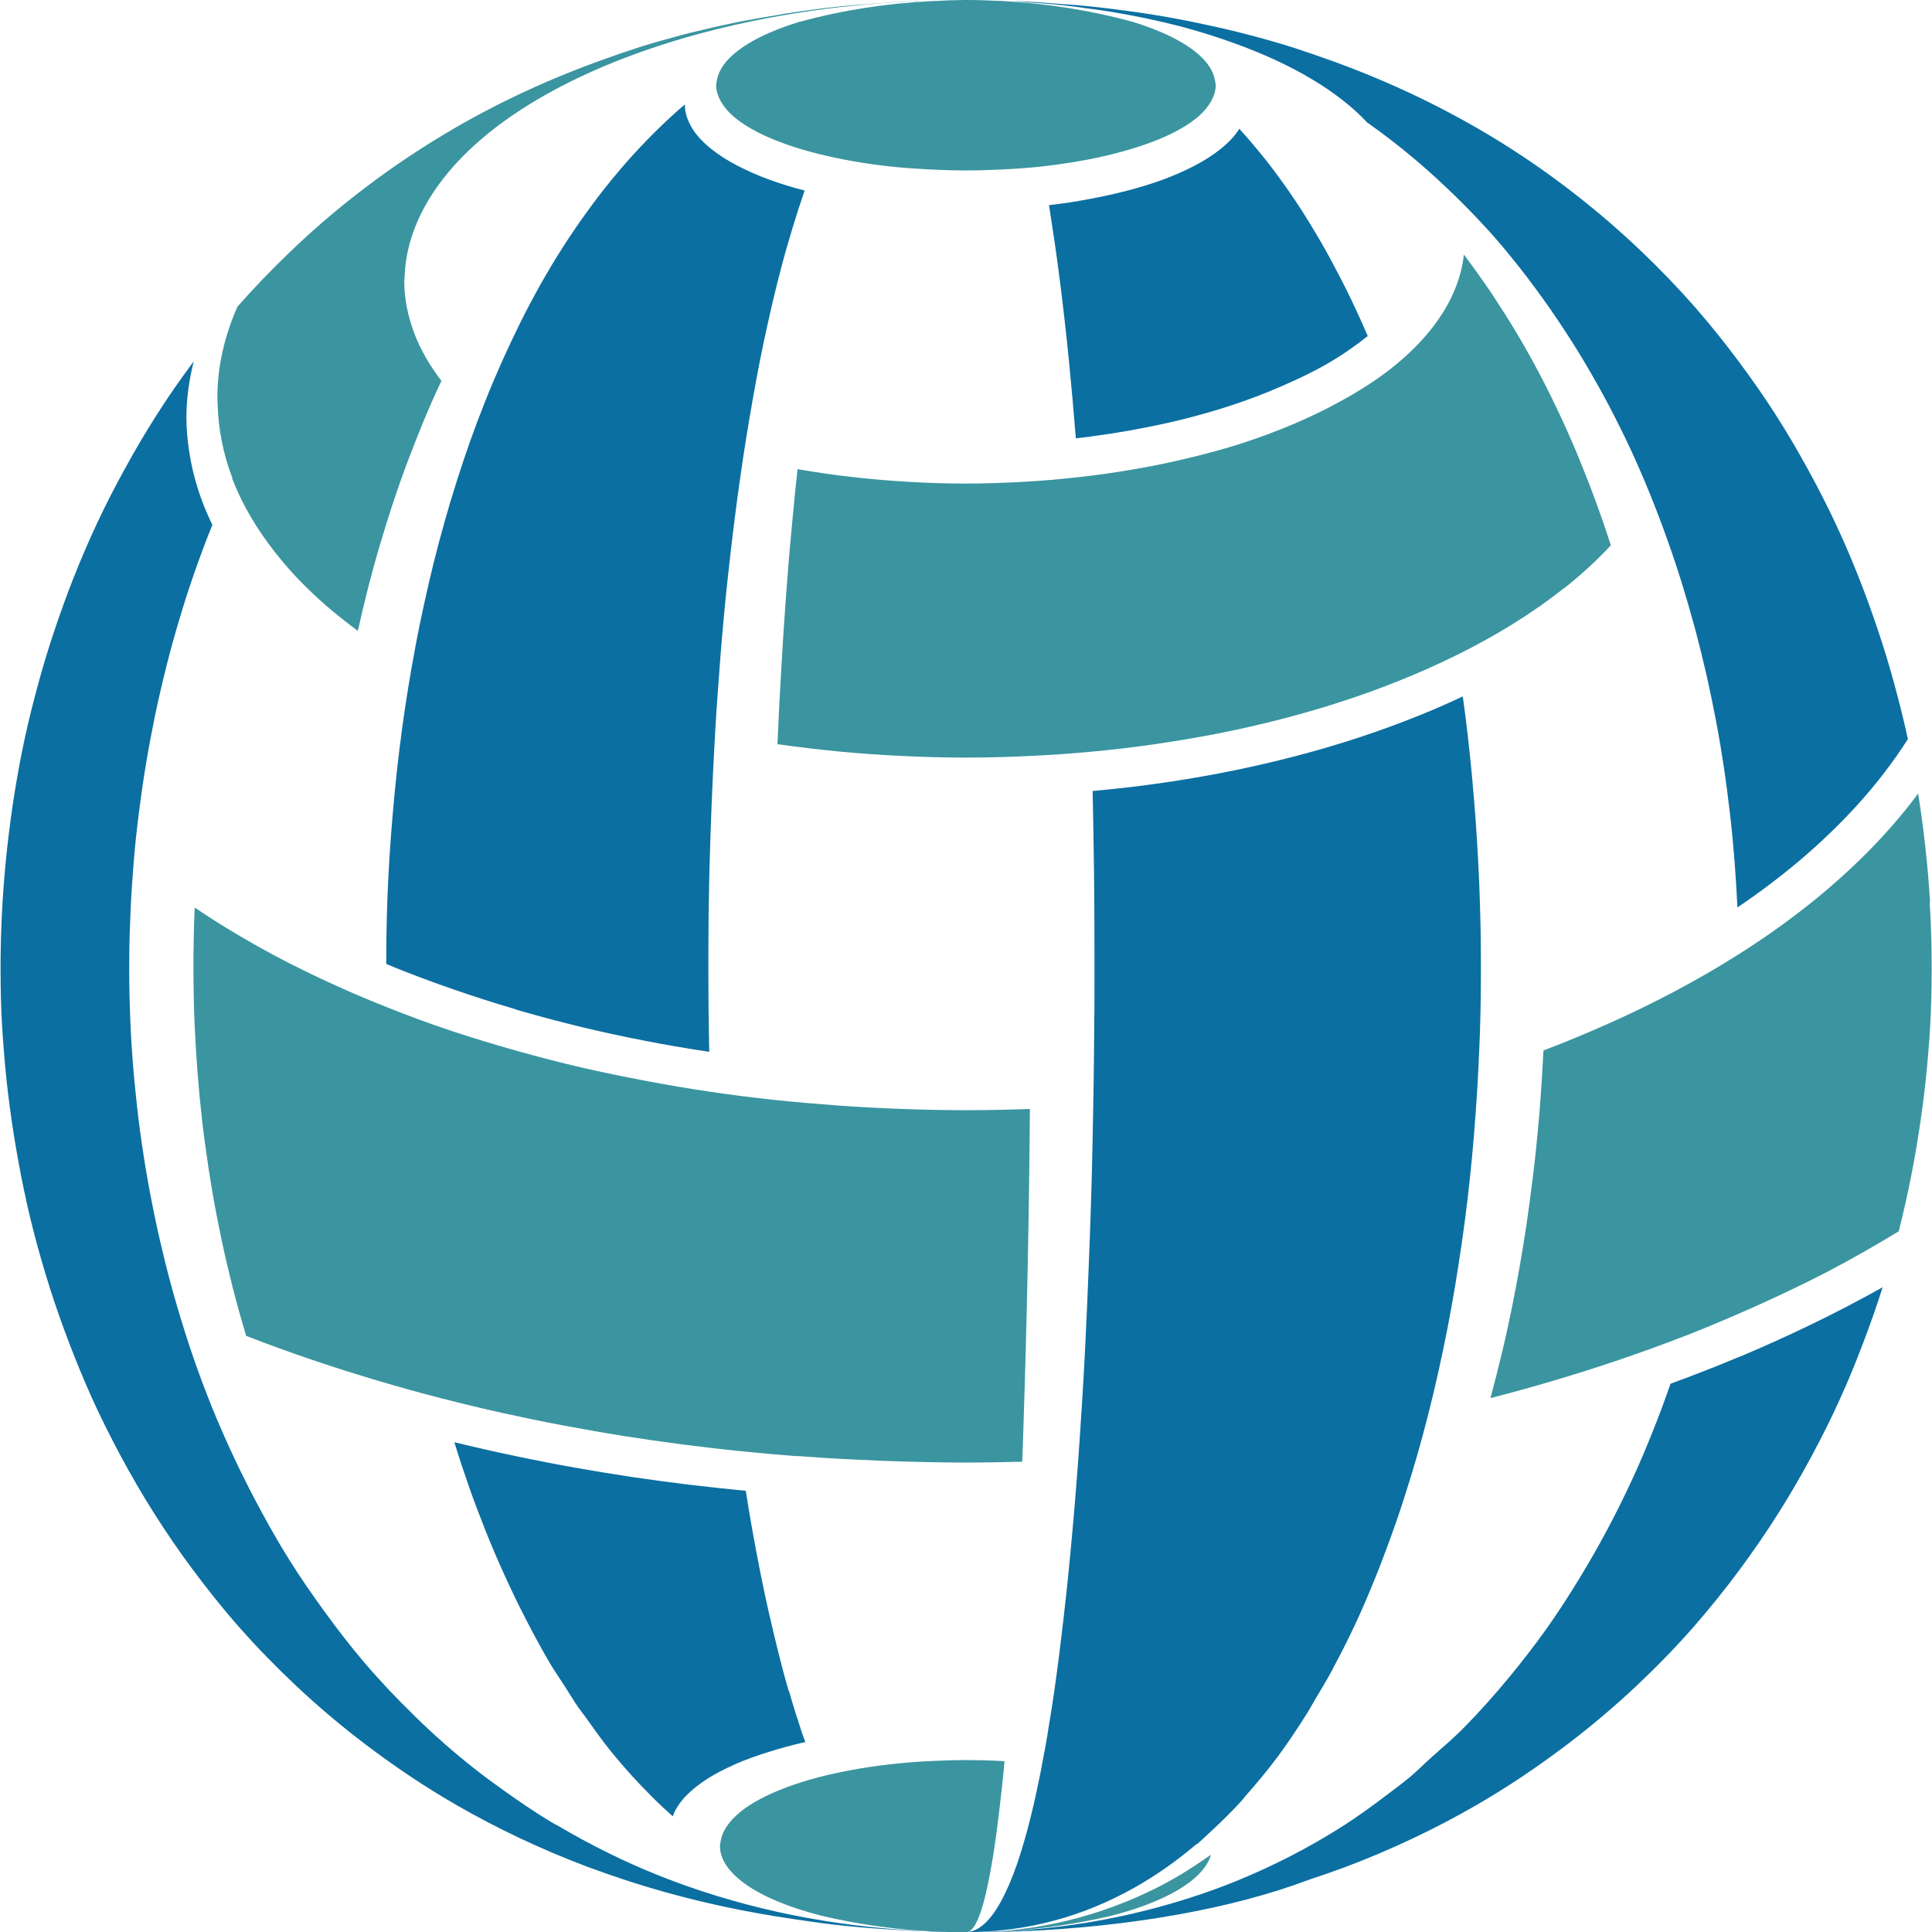
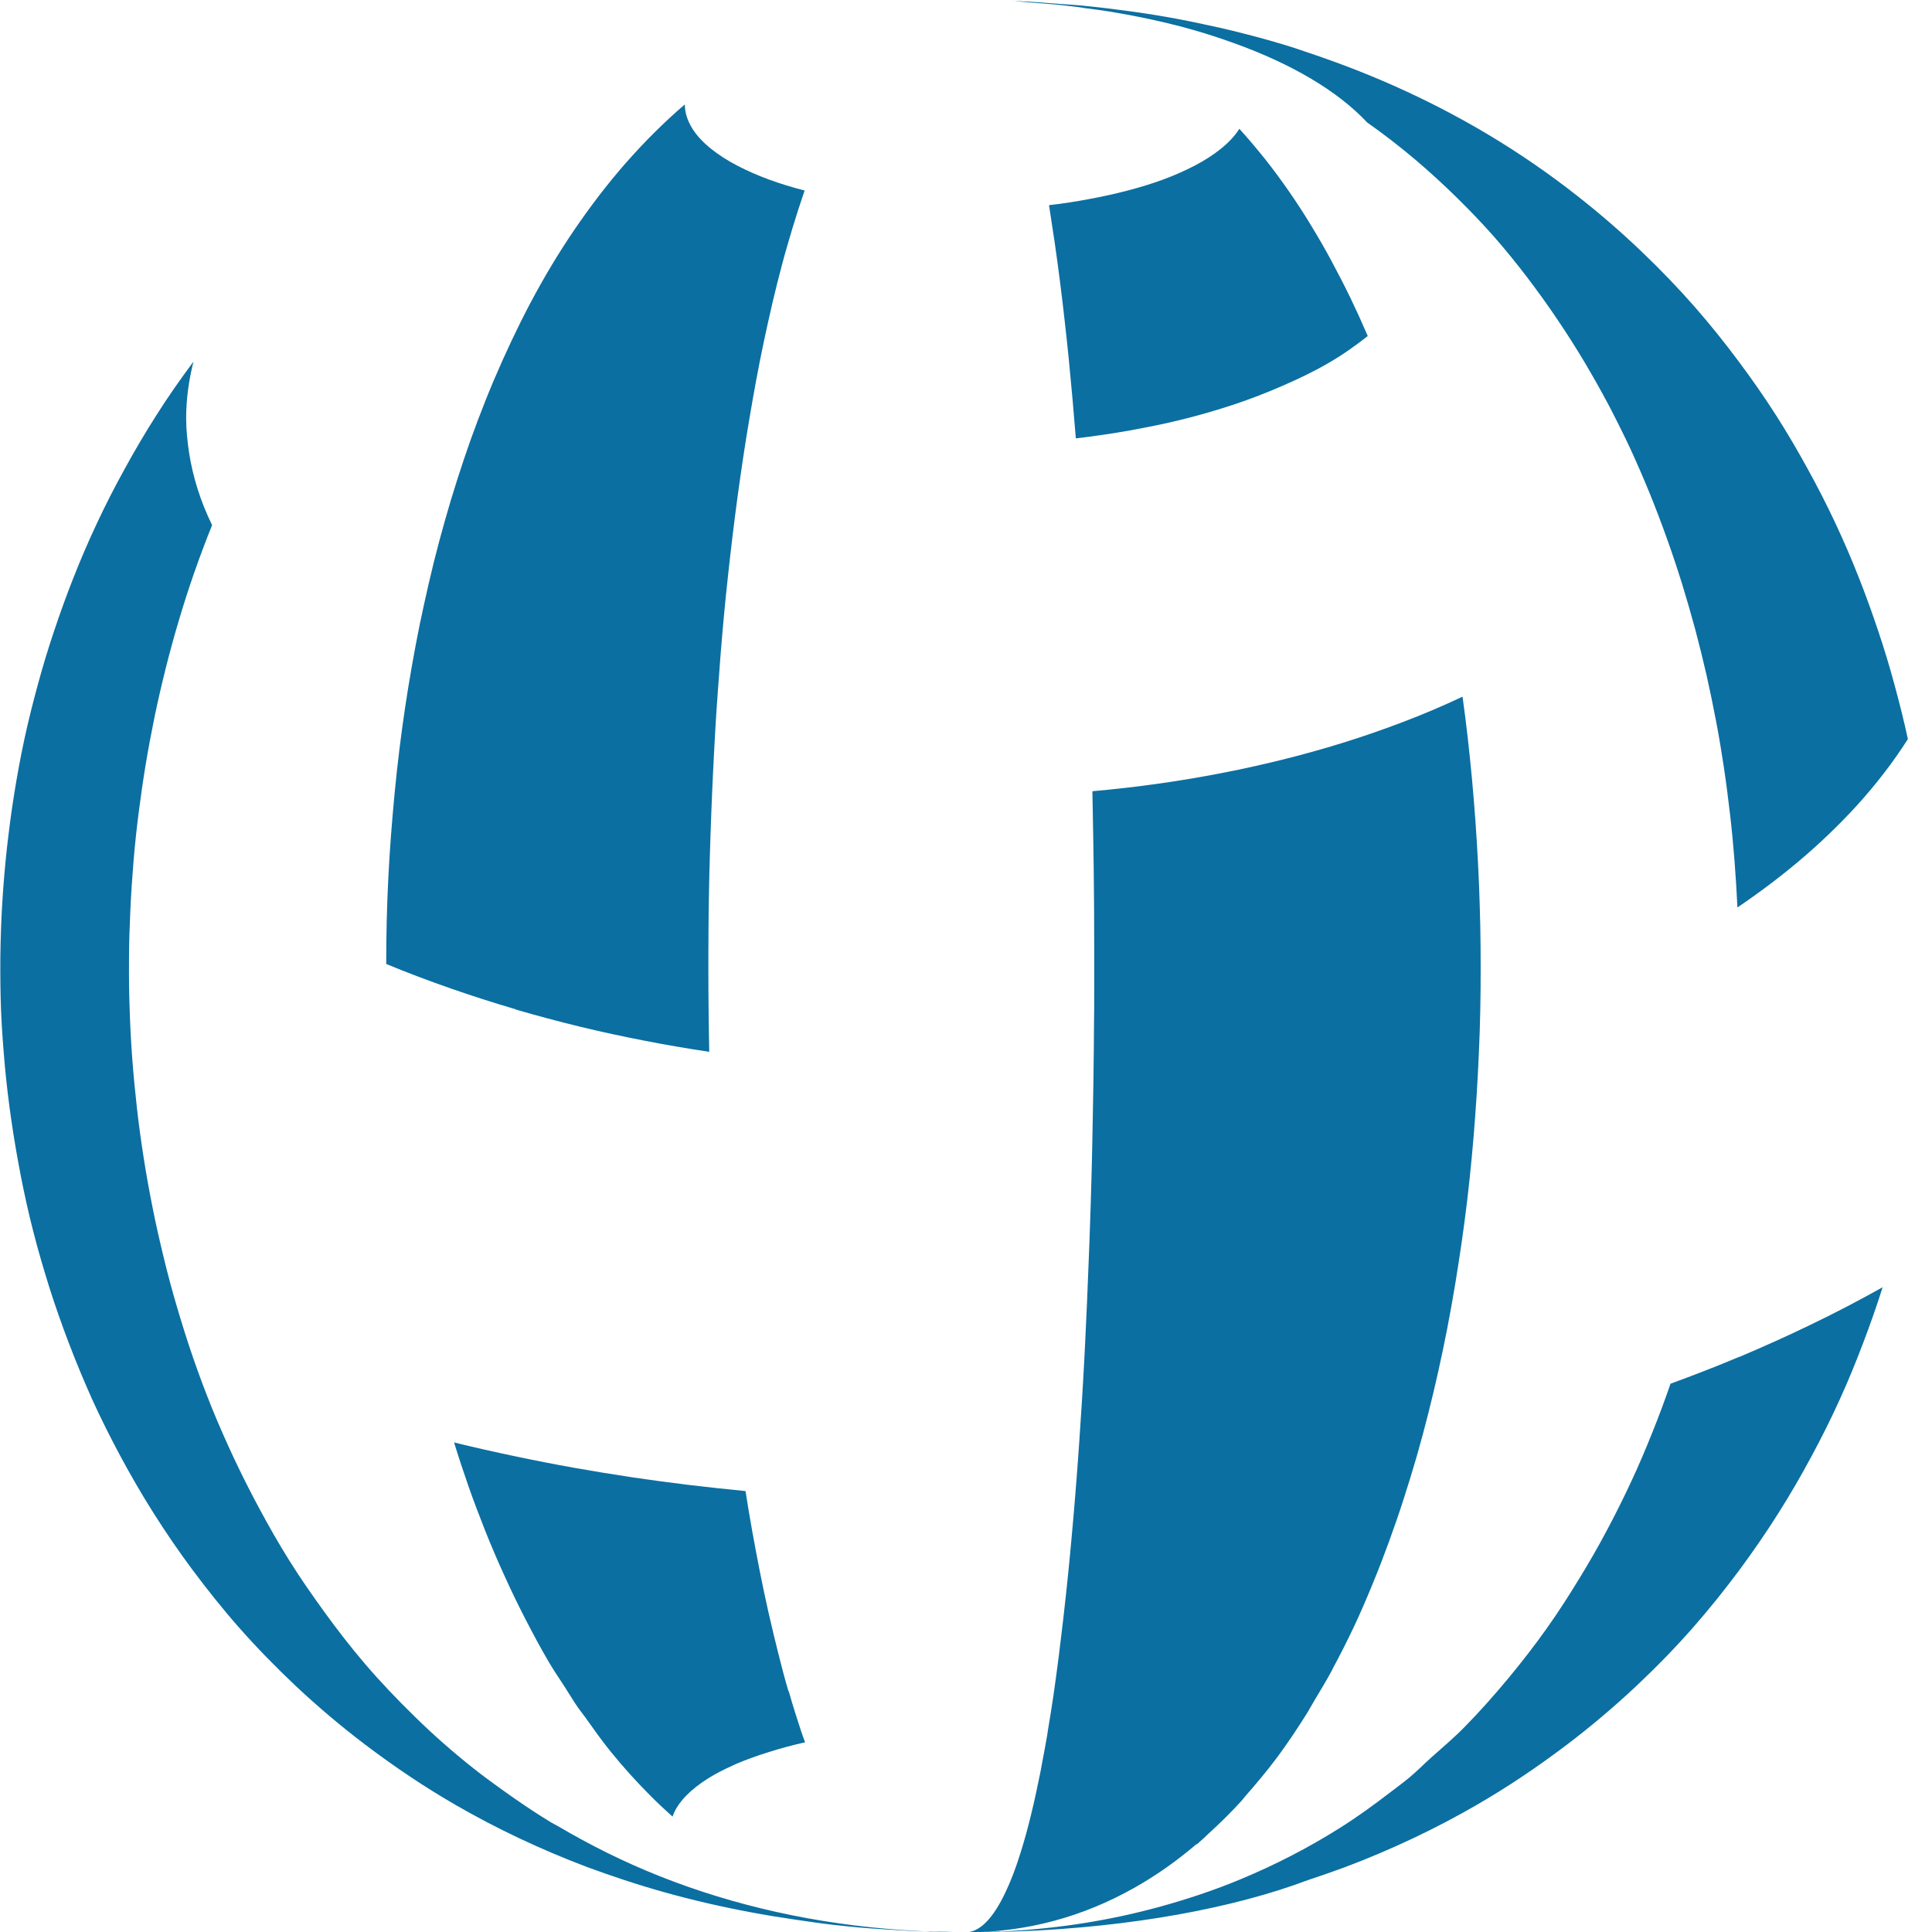
<svg xmlns="http://www.w3.org/2000/svg" id="Layer_1" data-name="Layer 1" width="15.857" height="15.859" viewBox="0 0 15.857 15.859">
  <defs>
    <style>
      .cls-1 {
        fill: #0b6fa1;
      }

      .cls-2 {
        fill: #3a95a0;
      }
    </style>
  </defs>
-   <path class="cls-1" d="M11.087,2.452c.048,.1,.094,.201,.139,.306-.1,.079-.208,.156-.332,.227-.114,.066-.24,.126-.371,.183-.126,.055-.257,.106-.398,.153-.134,.044-.273,.085-.419,.121-.139,.035-.285,.064-.433,.091-.144,.026-.292,.047-.443,.065-.009-.109-.018-.215-.027-.321-.01-.109-.02-.215-.03-.32-.011-.109-.022-.215-.034-.319-.012-.109-.025-.215-.038-.319-.014-.109-.028-.215-.043-.318-.016-.109-.032-.215-.048-.317,.114-.013,.223-.03,.328-.05,.109-.02,.214-.043,.313-.069,.104-.027,.202-.057,.292-.09,.095-.035,.18-.073,.258-.113,.083-.043,.156-.09,.217-.139,.066-.053,.118-.108,.154-.166,.073,.08,.144,.165,.214,.252,.068,.086,.133,.175,.197,.267,.063,.091,.124,.185,.183,.283,.057,.094,.113,.19,.166,.29,.053,.099,.105,.199,.155,.303ZM8.299,.009h-.003c.025,0,.051,0,.077,.002l.064,.002c.073,.004,.145,.01,.217,.016l.069,.005c.033,.003,.067,.004,.1,.007,.036,.003,.072,.006,.108,.01,.12,.012,.238,.027,.354,.043,.037,.005,.074,.01,.111,.016,.12,.018,.238,.039,.354,.062l.078,.016c.125,.026,.247,.053,.367,.084l.047,.012c.121,.031,.24,.065,.355,.101,.037,.011,.072,.024,.108,.036,.049,.016,.098,.033,.146,.05,.491,.171,.945,.384,1.364,.634,.256,.153,.498,.32,.726,.499,.189,.148,.369,.304,.54,.468,.149,.143,.293,.292,.428,.446,.127,.145,.247,.295,.361,.448,.108,.145,.211,.292,.308,.444,.092,.144,.178,.291,.26,.441,.08,.145,.156,.293,.226,.443,.068,.145,.132,.293,.191,.443,.058,.146,.111,.294,.161,.443,.049,.146,.094,.294,.134,.443,.04,.147,.077,.294,.109,.443-.12,.189-.262,.373-.423,.55-.143,.156-.3,.307-.473,.453-.156,.131-.324,.258-.503,.379-.006-.129-.014-.257-.024-.385-.01-.128-.022-.256-.037-.383-.015-.127-.031-.255-.05-.381-.019-.127-.04-.253-.064-.379-.024-.126-.05-.252-.078-.377-.029-.126-.06-.252-.093-.376-.034-.126-.07-.25-.108-.374-.039-.125-.08-.249-.124-.371-.044-.124-.091-.247-.14-.368-.05-.123-.103-.245-.158-.365-.057-.122-.117-.242-.179-.361-.064-.121-.131-.239-.2-.356-.072-.121-.148-.239-.226-.355-.078-.116-.16-.229-.244-.34-.088-.115-.179-.228-.274-.336-.099-.112-.202-.219-.308-.323-.111-.109-.225-.213-.343-.313-.125-.105-.255-.206-.389-.3-.241-.258-.62-.481-1.093-.651-.103-.037-.208-.072-.319-.104-.082-.024-.166-.046-.252-.066l-.049-.011c-.104-.024-.21-.045-.319-.064l-.068-.012c-.067-.011-.136-.02-.204-.029h-.005c-.029-.005-.058-.01-.087-.013-.034-.004-.068-.008-.102-.012-.093-.01-.188-.017-.283-.024-.027-.002-.052-.005-.079-.007h-.011l-.014-.002h.045c.063,.004,.123,.011,.185,.015-.06-.004-.118-.011-.178-.014h-.036l-.026-.002h-.026Zm1.748,.262c-.24-.066-.493-.121-.758-.164,.261,.043,.514,.097,.758,.164ZM4.231,8.285c.174,.051,.351,.098,.531,.142,.174,.042,.35,.08,.53,.115,.174,.034,.35,.064,.529,.091-.002-.109-.004-.218-.005-.327-.001-.109-.002-.218-.002-.326,0-.109,0-.217,.001-.326,0-.109,.002-.218,.004-.327,.002-.109,.004-.218,.008-.327,.003-.109,.007-.217,.011-.326,.004-.109,.009-.217,.014-.325,.005-.109,.011-.217,.017-.325,.006-.109,.013-.217,.021-.325,.008-.109,.016-.217,.024-.324,.009-.109,.018-.216,.028-.323,.01-.109,.021-.217,.033-.325,.012-.109,.024-.217,.037-.324,.013-.109,.027-.216,.041-.322,.015-.108,.03-.215,.046-.321,.016-.108,.033-.214,.051-.319,.018-.108,.037-.213,.056-.318,.02-.108,.041-.214,.063-.318,.023-.107,.046-.212,.07-.315,.025-.107,.051-.21,.078-.312,.028-.106,.058-.208,.088-.308,.032-.106,.065-.207,.099-.306-.104-.027-.202-.057-.292-.09-.095-.035-.18-.073-.258-.113-.083-.043-.156-.09-.217-.139-.066-.053-.118-.108-.154-.166-.039-.063-.062-.128-.062-.196v-.003c-.085,.072-.167,.149-.248,.229-.081,.08-.16,.165-.237,.252-.076,.087-.15,.177-.222,.271-.069,.091-.137,.184-.202,.28-.065,.096-.128,.194-.189,.296-.059,.099-.116,.2-.171,.304-.054,.102-.106,.207-.156,.313-.049,.104-.097,.211-.143,.319-.045,.106-.088,.215-.13,.325-.041,.108-.08,.217-.117,.328-.037,.111-.073,.223-.107,.336-.033,.111-.065,.223-.095,.336-.03,.112-.058,.224-.084,.338-.026,.113-.051,.226-.075,.341-.023,.114-.045,.229-.065,.344-.02,.114-.039,.229-.056,.344-.017,.115-.033,.231-.047,.347-.014,.116-.027,.232-.038,.348-.011,.116-.021,.232-.03,.349-.009,.117-.016,.234-.022,.351-.006,.117-.01,.233-.013,.35-.003,.118-.004,.236-.004,.354,.171,.071,.349,.138,.53,.201,.172,.06,.349,.117,.53,.17Zm10.042,2.852c-.183,.077-.371,.15-.562,.22-.047,.135-.096,.268-.149,.399-.054,.135-.11,.268-.171,.398-.063,.136-.129,.269-.199,.4-.073,.138-.15,.272-.231,.404-.084,.138-.171,.273-.263,.403-.099,.14-.204,.275-.312,.406-.117,.141-.238,.278-.366,.408-.086,.088-.18,.167-.272,.249-.06,.054-.117,.112-.179,.164-.052,.043-.106,.083-.16,.124-.133,.102-.269,.201-.412,.291-.257,.162-.53,.303-.817,.422-.213,.089-.436,.163-.665,.226-.396,.108-.815,.177-1.26,.2l-.032,.002h-.05c-.078,.004-.157,.007-.236,.007h-.002c.074,0,.145-.003,.217-.004h.046c.04-.002,.081-.002,.12-.003,.056-.002,.11-.006,.165-.009-.041,.002-.082,.006-.124,.008,.936-.037,1.768-.192,2.376-.421,.102-.034,.204-.069,.304-.106,.381-.144,.74-.314,1.076-.508,.26-.15,.504-.315,.737-.491,.202-.153,.394-.315,.576-.486,.164-.154,.32-.314,.467-.481,.134-.153,.261-.311,.382-.474,.113-.153,.221-.309,.322-.47,.096-.152,.186-.307,.271-.466,.082-.152,.159-.306,.23-.463,.069-.151,.132-.305,.191-.461,.058-.152,.112-.305,.161-.46-.193,.108-.393,.213-.6,.312-.188,.091-.382,.178-.581,.262Zm-4.447,3.998c.033-.028,.065-.059,.097-.089,.093-.085,.184-.174,.271-.27,.011-.012,.02-.026,.031-.038,.089-.101,.176-.205,.259-.316,.084-.113,.164-.233,.242-.357,.025-.04,.048-.084,.073-.125,.045-.075,.09-.149,.132-.227l.012-.024c.058-.108,.114-.218,.168-.332,.054-.114,.105-.232,.154-.352,.048-.115,.093-.233,.137-.353,.042-.115,.083-.233,.121-.352,.037-.115,.073-.231,.107-.349,.033-.116,.065-.234,.095-.353,.029-.115,.057-.232,.083-.35,.026-.115,.05-.232,.073-.35,.022-.116,.044-.233,.063-.35,.019-.115,.037-.231,.054-.348,.017-.116,.032-.232,.046-.349,.014-.115,.026-.232,.037-.348,.011-.115,.021-.231,.029-.347,.009-.116,.016-.232,.022-.348,.006-.115,.011-.23,.015-.345,.004-.115,.006-.231,.007-.347,.001-.115,.001-.23,0-.345-.001-.115-.003-.23-.007-.345-.003-.115-.008-.229-.014-.344-.006-.114-.013-.229-.021-.343-.008-.114-.018-.229-.028-.342-.011-.114-.022-.228-.035-.341-.013-.114-.027-.227-.043-.34-.155,.073-.318,.143-.487,.207-.16,.061-.326,.119-.497,.172-.164,.051-.333,.098-.507,.141-.167,.041-.337,.079-.512,.112-.169,.032-.341,.061-.516,.085-.17,.024-.343,.043-.519,.059,.002,.107,.004,.215,.006,.322,.002,.107,.003,.215,.005,.323,.001,.107,.002,.215,.003,.323,0,.107,.001,.215,.001,.322,0,.107,0,.215,0,.322,0,.108,0,.215-.002,.322,0,.108-.002,.215-.003,.322-.001,.108-.003,.215-.005,.323-.002,.108-.004,.216-.006,.323-.002,.108-.005,.216-.008,.323-.003,.108-.006,.216-.01,.323-.004,.108-.007,.216-.012,.323-.004,.108-.009,.216-.013,.323-.005,.109-.01,.216-.015,.323-.005,.108-.011,.216-.017,.322-.006,.109-.013,.216-.02,.322-.007,.109-.014,.216-.022,.323-.008,.109-.016,.217-.025,.323-.009,.109-.018,.217-.028,.323-.01,.11-.02,.217-.031,.323-.009,.088-.018,.173-.028,.258l-.007,.065c-.007,.06-.014,.116-.021,.175-.006,.05-.012,.1-.018,.149-.014,.111-.029,.219-.044,.324-.014,.096-.029,.187-.044,.277l-.007,.047c-.014,.083-.029,.161-.044,.239-.005,.028-.01,.058-.016,.085-.023,.114-.046,.221-.071,.322-.028,.117-.058,.225-.089,.323-.039,.125-.08,.232-.124,.323-.099,.209-.209,.326-.328,.326h0c.507,0,.967-.13,1.382-.363,.18-.101,.352-.222,.515-.361Zm-1.9,.723h-.04c-.066-.002-.131-.003-.196-.005h-.048c-.061-.003-.121-.007-.181-.011l-.036-.002c-.731-.049-1.4-.202-2.006-.442-.295-.117-.573-.256-.838-.412-.02-.012-.041-.021-.06-.033-.135-.082-.264-.17-.391-.261-.081-.058-.161-.116-.239-.178-.172-.136-.336-.28-.491-.433-.14-.137-.276-.279-.404-.429-.116-.136-.226-.278-.331-.423-.1-.138-.198-.278-.289-.424-.086-.137-.166-.278-.243-.421-.074-.137-.144-.276-.211-.418-.064-.137-.125-.275-.182-.415-.055-.137-.107-.275-.155-.415-.047-.136-.09-.274-.131-.413-.04-.136-.077-.273-.11-.411-.033-.136-.064-.272-.091-.41-.027-.136-.052-.273-.073-.41-.021-.135-.04-.271-.055-.408-.015-.135-.028-.27-.038-.405-.01-.135-.017-.27-.021-.405-.005-.135-.006-.269-.005-.404,0-.134,.005-.268,.011-.402,.006-.134,.015-.267,.026-.4s.025-.266,.042-.398c.017-.133,.036-.266,.058-.398,.022-.133,.047-.265,.074-.397,.028-.133,.058-.264,.091-.395,.033-.132,.069-.263,.108-.393,.039-.132,.081-.262,.126-.391,.046-.131,.094-.26,.146-.388-.094-.192-.157-.39-.189-.594-.014-.094-.024-.188-.024-.284,0-.158,.022-.312,.06-.464-.108,.145-.211,.292-.307,.444-.092,.144-.178,.291-.26,.441-.08,.145-.156,.293-.226,.443-.068,.145-.132,.293-.191,.443-.058,.146-.111,.294-.161,.443-.049,.146-.094,.294-.134,.443-.04,.147-.077,.294-.109,.443-.032,.148-.059,.297-.083,.446-.024,.148-.043,.297-.06,.446-.016,.148-.029,.297-.038,.446-.009,.149-.014,.297-.016,.446-.001,.149,0,.298,.006,.447,.006,.15,.018,.3,.031,.45,.014,.151,.032,.301,.054,.451,.022,.152,.048,.302,.077,.452,.03,.152,.063,.304,.102,.454,.039,.154,.084,.306,.131,.457,.049,.155,.103,.308,.161,.46,.059,.155,.123,.309,.191,.461,.071,.157,.149,.311,.23,.463,.085,.158,.175,.314,.271,.466,.101,.16,.208,.317,.322,.47,.121,.162,.247,.321,.382,.474,.147,.167,.304,.327,.467,.481,.182,.171,.374,.333,.576,.486,.233,.176,.477,.341,.737,.491,.336,.194,.695,.364,1.076,.508,.099,.037,.2,.072,.303,.106,.441,.146,.913,.255,1.411,.327,.105,.015,.209,.031,.316,.043l.095,.01c.075,.008,.15,.015,.227,.02,.067,.005,.135,.009,.204,.013,.055,.003,.109,.007,.165,.009,.039,.002,.08,.001,.12,.002h.046c.07,.003,.14,.005,.211,.005h.013Zm-1.453-1.98c-.031-.106-.06-.216-.088-.329l-.002-.009c-.02-.079-.039-.16-.058-.242-.006-.026-.012-.051-.018-.077-.024-.107-.047-.216-.069-.327-.021-.108-.042-.217-.062-.329-.019-.108-.038-.218-.055-.329-.155-.015-.309-.032-.462-.05-.157-.019-.314-.04-.468-.063-.16-.024-.319-.05-.476-.078-.164-.029-.326-.061-.487-.095-.169-.035-.335-.073-.499-.113,.037,.121,.077,.241,.118,.359,.043,.123,.089,.243,.136,.362,.049,.123,.1,.243,.154,.361,.056,.124,.114,.245,.175,.363,.064,.124,.129,.246,.198,.363,.039,.066,.081,.127,.122,.19,.038,.058,.073,.119,.112,.175,.02,.029,.041,.054,.061,.082,.068,.096,.137,.193,.209,.282,.106,.131,.218,.254,.334,.37,.057,.057,.115,.111,.174,.164,.016-.047,.043-.093,.081-.138,.009-.011,.019-.021,.029-.032,.049-.05,.11-.099,.184-.145,.059-.037,.127-.072,.201-.105l.028-.013c.082-.035,.173-.068,.271-.098,.092-.029,.19-.056,.294-.079-.011-.03-.022-.058-.032-.089-.035-.106-.07-.216-.102-.33Z" />
-   <path class="cls-2" d="M6.567,.178c.341-.093,.703-.15,1.083-.169h.012c.083-.005,.167-.008,.252-.009h.014c.09,0,.178,.003,.266,.007h.012c.38,.02,.742,.077,1.083,.17,.246,.075,.438,.169,.556,.277,.07,.063,.113,.131,.126,.201,.003,.015,.007,.03,.007,.045,0,.043-.013,.085-.035,.126-.027,.05-.068,.098-.124,.144-.051,.042-.114,.081-.187,.118-.068,.035-.146,.067-.231,.097-.08,.028-.168,.054-.262,.078-.09,.023-.185,.043-.285,.06-.096,.017-.196,.031-.301,.043-.1,.011-.204,.019-.31,.024-.103,.005-.208,.009-.315,.009h0c-.107,0-.212-.004-.315-.009-.106-.006-.21-.013-.31-.024-.104-.011-.204-.026-.301-.043-.1-.017-.195-.038-.285-.06-.093-.023-.181-.049-.262-.078-.085-.03-.163-.062-.231-.097-.073-.037-.135-.077-.187-.118-.056-.046-.097-.094-.124-.144-.022-.041-.035-.083-.035-.126,0-.015,.004-.03,.007-.045,.013-.071,.056-.138,.126-.201,.118-.107,.31-.202,.556-.277Zm-.026,11.772c.154,.012,.309,.022,.465,.029,.153,.008,.307,.014,.462,.018,.153,.004,.306,.007,.461,.007h0c.155,0,.308-.003,.461-.007,.004-.106,.008-.213,.011-.321,.003-.106,.007-.213,.01-.321,.003-.106,.006-.213,.009-.321,.003-.106,.005-.214,.008-.322,.002-.107,.005-.214,.007-.322,.002-.107,.004-.214,.006-.322,.002-.107,.003-.214,.005-.322,.001-.107,.003-.214,.004-.322,.001-.107,.002-.214,.003-.322-.173,.006-.347,.01-.523,.01h0c-.176,0-.35-.004-.523-.01-.176-.006-.351-.016-.524-.028-.177-.013-.352-.028-.525-.046-.177-.019-.353-.041-.526-.067-.179-.026-.354-.056-.528-.089-.179-.034-.356-.07-.53-.11-.181-.042-.358-.088-.532-.137-.181-.051-.359-.105-.532-.162-.183-.061-.361-.127-.534-.196-.183-.072-.36-.149-.531-.229-.183-.086-.359-.175-.528-.27-.182-.102-.355-.208-.519-.319-.006,.128-.009,.256-.01,.384-.001,.129,0,.258,.003,.387,.003,.13,.009,.26,.017,.39s.018,.259,.03,.388c.013,.13,.027,.261,.045,.39,.018,.132,.037,.263,.06,.394,.022,.131,.048,.261,.075,.391,.028,.133,.059,.264,.092,.395,.034,.133,.071,.265,.11,.396,.179,.07,.362,.136,.548,.199,.175,.06,.354,.116,.536,.17,.171,.051,.344,.099,.52,.144,.167,.043,.337,.084,.509,.122,.164,.036,.33,.071,.498,.102,.161,.03,.324,.059,.488,.085,.158,.025,.318,.048,.48,.069,.157,.02,.315,.039,.474,.055,.155,.016,.311,.03,.469,.042ZM1.905,3.925c.065,.171,.156,.336,.269,.496,.101,.143,.219,.281,.354,.413,.123,.12,.26,.234,.409,.344,.026-.117,.054-.234,.083-.349,.03-.117,.061-.232,.095-.346,.034-.116,.07-.231,.107-.344,.038-.115,.078-.229,.12-.341,.043-.114,.087-.227,.133-.338,.047-.113,.096-.225,.148-.334-.094-.123-.169-.251-.22-.383-.054-.142-.085-.287-.085-.437,0-.01,.003-.019,.003-.029,.005-.205,.066-.403,.171-.592,.172-.309,.466-.591,.86-.833C5.007,.45,5.927,.16,6.98,.049l.023-.002c.148-.015,.298-.027,.45-.035h.029l.023-.002h.026l.026-.002h.003c-.025,0-.052,0-.077,.002l-.062,.002h-.001c-.071,.004-.14,.01-.21,.015-.026,.002-.053,.003-.079,.006-.033,.003-.066,.004-.098,.007-.035,.003-.069,.006-.103,.009h-.003c-.116,.012-.23,.026-.343,.042l-.013,.002-.012,.002c-.032,.005-.064,.009-.096,.014-.031,.005-.061,.011-.092,.016-.089,.015-.177,.029-.264,.046l-.075,.015c-.126,.026-.249,.054-.37,.084l-.043,.011c-.122,.032-.242,.066-.359,.102-.035,.011-.068,.023-.102,.034-.052,.017-.104,.035-.154,.053-.49,.171-.945,.384-1.363,.635-.255,.153-.496,.319-.725,.498-.189,.148-.369,.304-.539,.468-.149,.143-.293,.292-.428,.446-.107,.242-.165,.493-.165,.752,0,.013,.002,.026,.002,.038,.005,.211,.045,.417,.121,.616Zm6.187,11.611c.022-.09,.042-.198,.062-.322,.015-.097,.03-.205,.044-.322,.012-.101,.024-.208,.036-.322,.004-.036,.007-.077,.011-.115-.103-.006-.208-.009-.316-.009h0c-.108,0-.213,.004-.316,.009-.107,.006-.211,.014-.311,.026-.105,.012-.205,.027-.301,.044-.038,.007-.076,.015-.112,.022-.059,.012-.116,.026-.171,.04-.093,.024-.18,.052-.259,.081-.085,.032-.162,.066-.23,.103-.03,.016-.058,.033-.084,.05-.037,.024-.069,.05-.098,.076-.053,.048-.09,.098-.113,.149-.011,.026-.018,.051-.021,.078-.001,.009-.004,.018-.004,.028,0,.023,.004,.046,.01,.069,.022,.08,.084,.156,.176,.226l.024,.018c.144,.102,.356,.19,.617,.257,.286,.068,.584,.112,.897,.129l.038,.002c.085,.004,.171,.006,.258,.006h.001c.06,0,.114-.116,.163-.324Zm-.163,.324h.001c.087,0,.172-.002,.257-.006l.039-.002c.312-.017,.609-.061,.894-.128,.261-.067,.474-.155,.619-.258l.024-.017c.092-.07,.154-.146,.176-.226-.136,.095-.276,.185-.423,.26-.476,.243-1.005,.378-1.587,.378ZM15.841,7.405c-.009-.149-.021-.298-.038-.446-.016-.149-.036-.298-.06-.446-.133,.181-.287,.355-.458,.524-.152,.149-.317,.294-.497,.433-.162,.126-.335,.247-.519,.363-.168,.107-.345,.209-.53,.307-.172,.091-.35,.178-.535,.26-.174,.078-.352,.152-.536,.222-.006,.118-.013,.236-.021,.353-.008,.119-.018,.238-.03,.356-.011,.119-.024,.237-.039,.355-.015,.12-.031,.239-.048,.357-.018,.12-.037,.239-.058,.357-.021,.12-.044,.239-.068,.357-.025,.121-.051,.241-.08,.36-.029,.12-.059,.24-.091,.358,.176-.045,.349-.093,.52-.144,.182-.054,.361-.11,.536-.17,.186-.063,.369-.13,.548-.199,.194-.076,.382-.156,.566-.238,.199-.09,.395-.182,.582-.279,.208-.108,.406-.222,.599-.339,.038-.15,.072-.302,.102-.454,.03-.15,.055-.301,.077-.452,.022-.15,.04-.3,.054-.451,.014-.15,.025-.3,.031-.45,.006-.149,.007-.298,.006-.447-.001-.149-.007-.298-.016-.446Zm-3.004-2.576c.142-.113,.271-.231,.384-.353-.038-.12-.079-.238-.122-.355-.043-.118-.089-.236-.136-.351-.048-.117-.099-.233-.152-.347-.055-.118-.112-.234-.172-.348-.059-.113-.121-.224-.186-.333-.067-.113-.137-.222-.208-.33-.074-.11-.151-.217-.23-.322-.015,.133-.056,.263-.122,.388-.059,.112-.137,.221-.234,.325-.088,.094-.189,.185-.306,.27-.107,.079-.228,.154-.357,.224-.122,.067-.252,.13-.39,.188-.132,.055-.269,.107-.415,.154-.139,.045-.285,.084-.434,.12-.144,.035-.294,.066-.447,.092-.148,.026-.3,.048-.456,.065-.151,.017-.305,.031-.462,.039-.153,.008-.307,.014-.464,.014v.321h0v-.321c-.157,0-.312-.005-.464-.014-.157-.009-.311-.022-.462-.039-.156-.017-.307-.04-.456-.065-.012,.106-.023,.213-.033,.321-.01,.106-.02,.214-.03,.322-.009,.107-.018,.214-.026,.323-.008,.107-.016,.214-.023,.323-.007,.107-.014,.214-.02,.322-.006,.107-.012,.215-.018,.323-.005,.107-.01,.215-.015,.323,.169,.024,.34,.044,.515,.061,.17,.016,.342,.028,.516,.036,.171,.008,.343,.013,.517,.013h0c.174,0,.347-.005,.517-.013,.174-.008,.347-.02,.516-.036,.174-.016,.346-.036,.515-.061,.174-.025,.344-.054,.511-.086,.173-.034,.341-.072,.506-.114,.171-.044,.338-.092,.499-.144,.169-.054,.331-.113,.488-.176,.166-.066,.324-.137,.476-.212,.16-.079,.311-.163,.454-.251,.153-.095,.295-.194,.426-.298Z" />
+   <path class="cls-1" d="M11.087,2.452c.048,.1,.094,.201,.139,.306-.1,.079-.208,.156-.332,.227-.114,.066-.24,.126-.371,.183-.126,.055-.257,.106-.398,.153-.134,.044-.273,.085-.419,.121-.139,.035-.285,.064-.433,.091-.144,.026-.292,.047-.443,.065-.009-.109-.018-.215-.027-.321-.01-.109-.02-.215-.03-.32-.011-.109-.022-.215-.034-.319-.012-.109-.025-.215-.038-.319-.014-.109-.028-.215-.043-.318-.016-.109-.032-.215-.048-.317,.114-.013,.223-.03,.328-.05,.109-.02,.214-.043,.313-.069,.104-.027,.202-.057,.292-.09,.095-.035,.18-.073,.258-.113,.083-.043,.156-.09,.217-.139,.066-.053,.118-.108,.154-.166,.073,.08,.144,.165,.214,.252,.068,.086,.133,.175,.197,.267,.063,.091,.124,.185,.183,.283,.057,.094,.113,.19,.166,.29,.053,.099,.105,.199,.155,.303ZM8.299,.009h-.003c.025,0,.051,0,.077,.002l.064,.002c.073,.004,.145,.01,.217,.016l.069,.005c.033,.003,.067,.004,.1,.007,.036,.003,.072,.006,.108,.01,.12,.012,.238,.027,.354,.043,.037,.005,.074,.01,.111,.016,.12,.018,.238,.039,.354,.062l.078,.016c.125,.026,.247,.053,.367,.084l.047,.012c.121,.031,.24,.065,.355,.101,.037,.011,.072,.024,.108,.036,.049,.016,.098,.033,.146,.05,.491,.171,.945,.384,1.364,.634,.256,.153,.498,.32,.726,.499,.189,.148,.369,.304,.54,.468,.149,.143,.293,.292,.428,.446,.127,.145,.247,.295,.361,.448,.108,.145,.211,.292,.308,.444,.092,.144,.178,.291,.26,.441,.08,.145,.156,.293,.226,.443,.068,.145,.132,.293,.191,.443,.058,.146,.111,.294,.161,.443,.049,.146,.094,.294,.134,.443,.04,.147,.077,.294,.109,.443-.12,.189-.262,.373-.423,.55-.143,.156-.3,.307-.473,.453-.156,.131-.324,.258-.503,.379-.006-.129-.014-.257-.024-.385-.01-.128-.022-.256-.037-.383-.015-.127-.031-.255-.05-.381-.019-.127-.04-.253-.064-.379-.024-.126-.05-.252-.078-.377-.029-.126-.06-.252-.093-.376-.034-.126-.07-.25-.108-.374-.039-.125-.08-.249-.124-.371-.044-.124-.091-.247-.14-.368-.05-.123-.103-.245-.158-.365-.057-.122-.117-.242-.179-.361-.064-.121-.131-.239-.2-.356-.072-.121-.148-.239-.226-.355-.078-.116-.16-.229-.244-.34-.088-.115-.179-.228-.274-.336-.099-.112-.202-.219-.308-.323-.111-.109-.225-.213-.343-.313-.125-.105-.255-.206-.389-.3-.241-.258-.62-.481-1.093-.651-.103-.037-.208-.072-.319-.104-.082-.024-.166-.046-.252-.066l-.049-.011c-.104-.024-.21-.045-.319-.064l-.068-.012c-.067-.011-.136-.02-.204-.029h-.005c-.029-.005-.058-.01-.087-.013-.034-.004-.068-.008-.102-.012-.093-.01-.188-.017-.283-.024-.027-.002-.052-.005-.079-.007h-.011l-.014-.002h.045c.063,.004,.123,.011,.185,.015-.06-.004-.118-.011-.178-.014h-.036l-.026-.002h-.026Zm1.748,.262c-.24-.066-.493-.121-.758-.164,.261,.043,.514,.097,.758,.164ZM4.231,8.285c.174,.051,.351,.098,.531,.142,.174,.042,.35,.08,.53,.115,.174,.034,.35,.064,.529,.091-.002-.109-.004-.218-.005-.327-.001-.109-.002-.218-.002-.326,0-.109,0-.217,.001-.326,0-.109,.002-.218,.004-.327,.002-.109,.004-.218,.008-.327,.003-.109,.007-.217,.011-.326,.004-.109,.009-.217,.014-.325,.005-.109,.011-.217,.017-.325,.006-.109,.013-.217,.021-.325,.008-.109,.016-.217,.024-.324,.009-.109,.018-.216,.028-.323,.01-.109,.021-.217,.033-.325,.012-.109,.024-.217,.037-.324,.013-.109,.027-.216,.041-.322,.015-.108,.03-.215,.046-.321,.016-.108,.033-.214,.051-.319,.018-.108,.037-.213,.056-.318,.02-.108,.041-.214,.063-.318,.023-.107,.046-.212,.07-.315,.025-.107,.051-.21,.078-.312,.028-.106,.058-.208,.088-.308,.032-.106,.065-.207,.099-.306-.104-.027-.202-.057-.292-.09-.095-.035-.18-.073-.258-.113-.083-.043-.156-.09-.217-.139-.066-.053-.118-.108-.154-.166-.039-.063-.062-.128-.062-.196v-.003c-.085,.072-.167,.149-.248,.229-.081,.08-.16,.165-.237,.252-.076,.087-.15,.177-.222,.271-.069,.091-.137,.184-.202,.28-.065,.096-.128,.194-.189,.296-.059,.099-.116,.2-.171,.304-.054,.102-.106,.207-.156,.313-.049,.104-.097,.211-.143,.319-.045,.106-.088,.215-.13,.325-.041,.108-.08,.217-.117,.328-.037,.111-.073,.223-.107,.336-.033,.111-.065,.223-.095,.336-.03,.112-.058,.224-.084,.338-.026,.113-.051,.226-.075,.341-.023,.114-.045,.229-.065,.344-.02,.114-.039,.229-.056,.344-.017,.115-.033,.231-.047,.347-.014,.116-.027,.232-.038,.348-.011,.116-.021,.232-.03,.349-.009,.117-.016,.234-.022,.351-.006,.117-.01,.233-.013,.35-.003,.118-.004,.236-.004,.354,.171,.071,.349,.138,.53,.201,.172,.06,.349,.117,.53,.17Zm10.042,2.852c-.183,.077-.371,.15-.562,.22-.047,.135-.096,.268-.149,.399-.054,.135-.11,.268-.171,.398-.063,.136-.129,.269-.199,.4-.073,.138-.15,.272-.231,.404-.084,.138-.171,.273-.263,.403-.099,.14-.204,.275-.312,.406-.117,.141-.238,.278-.366,.408-.086,.088-.18,.167-.272,.249-.06,.054-.117,.112-.179,.164-.052,.043-.106,.083-.16,.124-.133,.102-.269,.201-.412,.291-.257,.162-.53,.303-.817,.422-.213,.089-.436,.163-.665,.226-.396,.108-.815,.177-1.26,.2l-.032,.002h-.05c-.078,.004-.157,.007-.236,.007h-.002c.074,0,.145-.003,.217-.004h.046c.04-.002,.081-.002,.12-.003,.056-.002,.11-.006,.165-.009-.041,.002-.082,.006-.124,.008,.936-.037,1.768-.192,2.376-.421,.102-.034,.204-.069,.304-.106,.381-.144,.74-.314,1.076-.508,.26-.15,.504-.315,.737-.491,.202-.153,.394-.315,.576-.486,.164-.154,.32-.314,.467-.481,.134-.153,.261-.311,.382-.474,.113-.153,.221-.309,.322-.47,.096-.152,.186-.307,.271-.466,.082-.152,.159-.306,.23-.463,.069-.151,.132-.305,.191-.461,.058-.152,.112-.305,.161-.46-.193,.108-.393,.213-.6,.312-.188,.091-.382,.178-.581,.262m-4.447,3.998c.033-.028,.065-.059,.097-.089,.093-.085,.184-.174,.271-.27,.011-.012,.02-.026,.031-.038,.089-.101,.176-.205,.259-.316,.084-.113,.164-.233,.242-.357,.025-.04,.048-.084,.073-.125,.045-.075,.09-.149,.132-.227l.012-.024c.058-.108,.114-.218,.168-.332,.054-.114,.105-.232,.154-.352,.048-.115,.093-.233,.137-.353,.042-.115,.083-.233,.121-.352,.037-.115,.073-.231,.107-.349,.033-.116,.065-.234,.095-.353,.029-.115,.057-.232,.083-.35,.026-.115,.05-.232,.073-.35,.022-.116,.044-.233,.063-.35,.019-.115,.037-.231,.054-.348,.017-.116,.032-.232,.046-.349,.014-.115,.026-.232,.037-.348,.011-.115,.021-.231,.029-.347,.009-.116,.016-.232,.022-.348,.006-.115,.011-.23,.015-.345,.004-.115,.006-.231,.007-.347,.001-.115,.001-.23,0-.345-.001-.115-.003-.23-.007-.345-.003-.115-.008-.229-.014-.344-.006-.114-.013-.229-.021-.343-.008-.114-.018-.229-.028-.342-.011-.114-.022-.228-.035-.341-.013-.114-.027-.227-.043-.34-.155,.073-.318,.143-.487,.207-.16,.061-.326,.119-.497,.172-.164,.051-.333,.098-.507,.141-.167,.041-.337,.079-.512,.112-.169,.032-.341,.061-.516,.085-.17,.024-.343,.043-.519,.059,.002,.107,.004,.215,.006,.322,.002,.107,.003,.215,.005,.323,.001,.107,.002,.215,.003,.323,0,.107,.001,.215,.001,.322,0,.107,0,.215,0,.322,0,.108,0,.215-.002,.322,0,.108-.002,.215-.003,.322-.001,.108-.003,.215-.005,.323-.002,.108-.004,.216-.006,.323-.002,.108-.005,.216-.008,.323-.003,.108-.006,.216-.01,.323-.004,.108-.007,.216-.012,.323-.004,.108-.009,.216-.013,.323-.005,.109-.01,.216-.015,.323-.005,.108-.011,.216-.017,.322-.006,.109-.013,.216-.02,.322-.007,.109-.014,.216-.022,.323-.008,.109-.016,.217-.025,.323-.009,.109-.018,.217-.028,.323-.01,.11-.02,.217-.031,.323-.009,.088-.018,.173-.028,.258l-.007,.065c-.007,.06-.014,.116-.021,.175-.006,.05-.012,.1-.018,.149-.014,.111-.029,.219-.044,.324-.014,.096-.029,.187-.044,.277l-.007,.047c-.014,.083-.029,.161-.044,.239-.005,.028-.01,.058-.016,.085-.023,.114-.046,.221-.071,.322-.028,.117-.058,.225-.089,.323-.039,.125-.08,.232-.124,.323-.099,.209-.209,.326-.328,.326h0c.507,0,.967-.13,1.382-.363,.18-.101,.352-.222,.515-.361Zm-1.9,.723h-.04c-.066-.002-.131-.003-.196-.005h-.048c-.061-.003-.121-.007-.181-.011l-.036-.002c-.731-.049-1.4-.202-2.006-.442-.295-.117-.573-.256-.838-.412-.02-.012-.041-.021-.06-.033-.135-.082-.264-.17-.391-.261-.081-.058-.161-.116-.239-.178-.172-.136-.336-.28-.491-.433-.14-.137-.276-.279-.404-.429-.116-.136-.226-.278-.331-.423-.1-.138-.198-.278-.289-.424-.086-.137-.166-.278-.243-.421-.074-.137-.144-.276-.211-.418-.064-.137-.125-.275-.182-.415-.055-.137-.107-.275-.155-.415-.047-.136-.09-.274-.131-.413-.04-.136-.077-.273-.11-.411-.033-.136-.064-.272-.091-.41-.027-.136-.052-.273-.073-.41-.021-.135-.04-.271-.055-.408-.015-.135-.028-.27-.038-.405-.01-.135-.017-.27-.021-.405-.005-.135-.006-.269-.005-.404,0-.134,.005-.268,.011-.402,.006-.134,.015-.267,.026-.4s.025-.266,.042-.398c.017-.133,.036-.266,.058-.398,.022-.133,.047-.265,.074-.397,.028-.133,.058-.264,.091-.395,.033-.132,.069-.263,.108-.393,.039-.132,.081-.262,.126-.391,.046-.131,.094-.26,.146-.388-.094-.192-.157-.39-.189-.594-.014-.094-.024-.188-.024-.284,0-.158,.022-.312,.06-.464-.108,.145-.211,.292-.307,.444-.092,.144-.178,.291-.26,.441-.08,.145-.156,.293-.226,.443-.068,.145-.132,.293-.191,.443-.058,.146-.111,.294-.161,.443-.049,.146-.094,.294-.134,.443-.04,.147-.077,.294-.109,.443-.032,.148-.059,.297-.083,.446-.024,.148-.043,.297-.06,.446-.016,.148-.029,.297-.038,.446-.009,.149-.014,.297-.016,.446-.001,.149,0,.298,.006,.447,.006,.15,.018,.3,.031,.45,.014,.151,.032,.301,.054,.451,.022,.152,.048,.302,.077,.452,.03,.152,.063,.304,.102,.454,.039,.154,.084,.306,.131,.457,.049,.155,.103,.308,.161,.46,.059,.155,.123,.309,.191,.461,.071,.157,.149,.311,.23,.463,.085,.158,.175,.314,.271,.466,.101,.16,.208,.317,.322,.47,.121,.162,.247,.321,.382,.474,.147,.167,.304,.327,.467,.481,.182,.171,.374,.333,.576,.486,.233,.176,.477,.341,.737,.491,.336,.194,.695,.364,1.076,.508,.099,.037,.2,.072,.303,.106,.441,.146,.913,.255,1.411,.327,.105,.015,.209,.031,.316,.043l.095,.01c.075,.008,.15,.015,.227,.02,.067,.005,.135,.009,.204,.013,.055,.003,.109,.007,.165,.009,.039,.002,.08,.001,.12,.002h.046c.07,.003,.14,.005,.211,.005h.013Zm-1.453-1.98c-.031-.106-.06-.216-.088-.329l-.002-.009c-.02-.079-.039-.16-.058-.242-.006-.026-.012-.051-.018-.077-.024-.107-.047-.216-.069-.327-.021-.108-.042-.217-.062-.329-.019-.108-.038-.218-.055-.329-.155-.015-.309-.032-.462-.05-.157-.019-.314-.04-.468-.063-.16-.024-.319-.05-.476-.078-.164-.029-.326-.061-.487-.095-.169-.035-.335-.073-.499-.113,.037,.121,.077,.241,.118,.359,.043,.123,.089,.243,.136,.362,.049,.123,.1,.243,.154,.361,.056,.124,.114,.245,.175,.363,.064,.124,.129,.246,.198,.363,.039,.066,.081,.127,.122,.19,.038,.058,.073,.119,.112,.175,.02,.029,.041,.054,.061,.082,.068,.096,.137,.193,.209,.282,.106,.131,.218,.254,.334,.37,.057,.057,.115,.111,.174,.164,.016-.047,.043-.093,.081-.138,.009-.011,.019-.021,.029-.032,.049-.05,.11-.099,.184-.145,.059-.037,.127-.072,.201-.105l.028-.013c.082-.035,.173-.068,.271-.098,.092-.029,.19-.056,.294-.079-.011-.03-.022-.058-.032-.089-.035-.106-.07-.216-.102-.33Z" />
</svg>